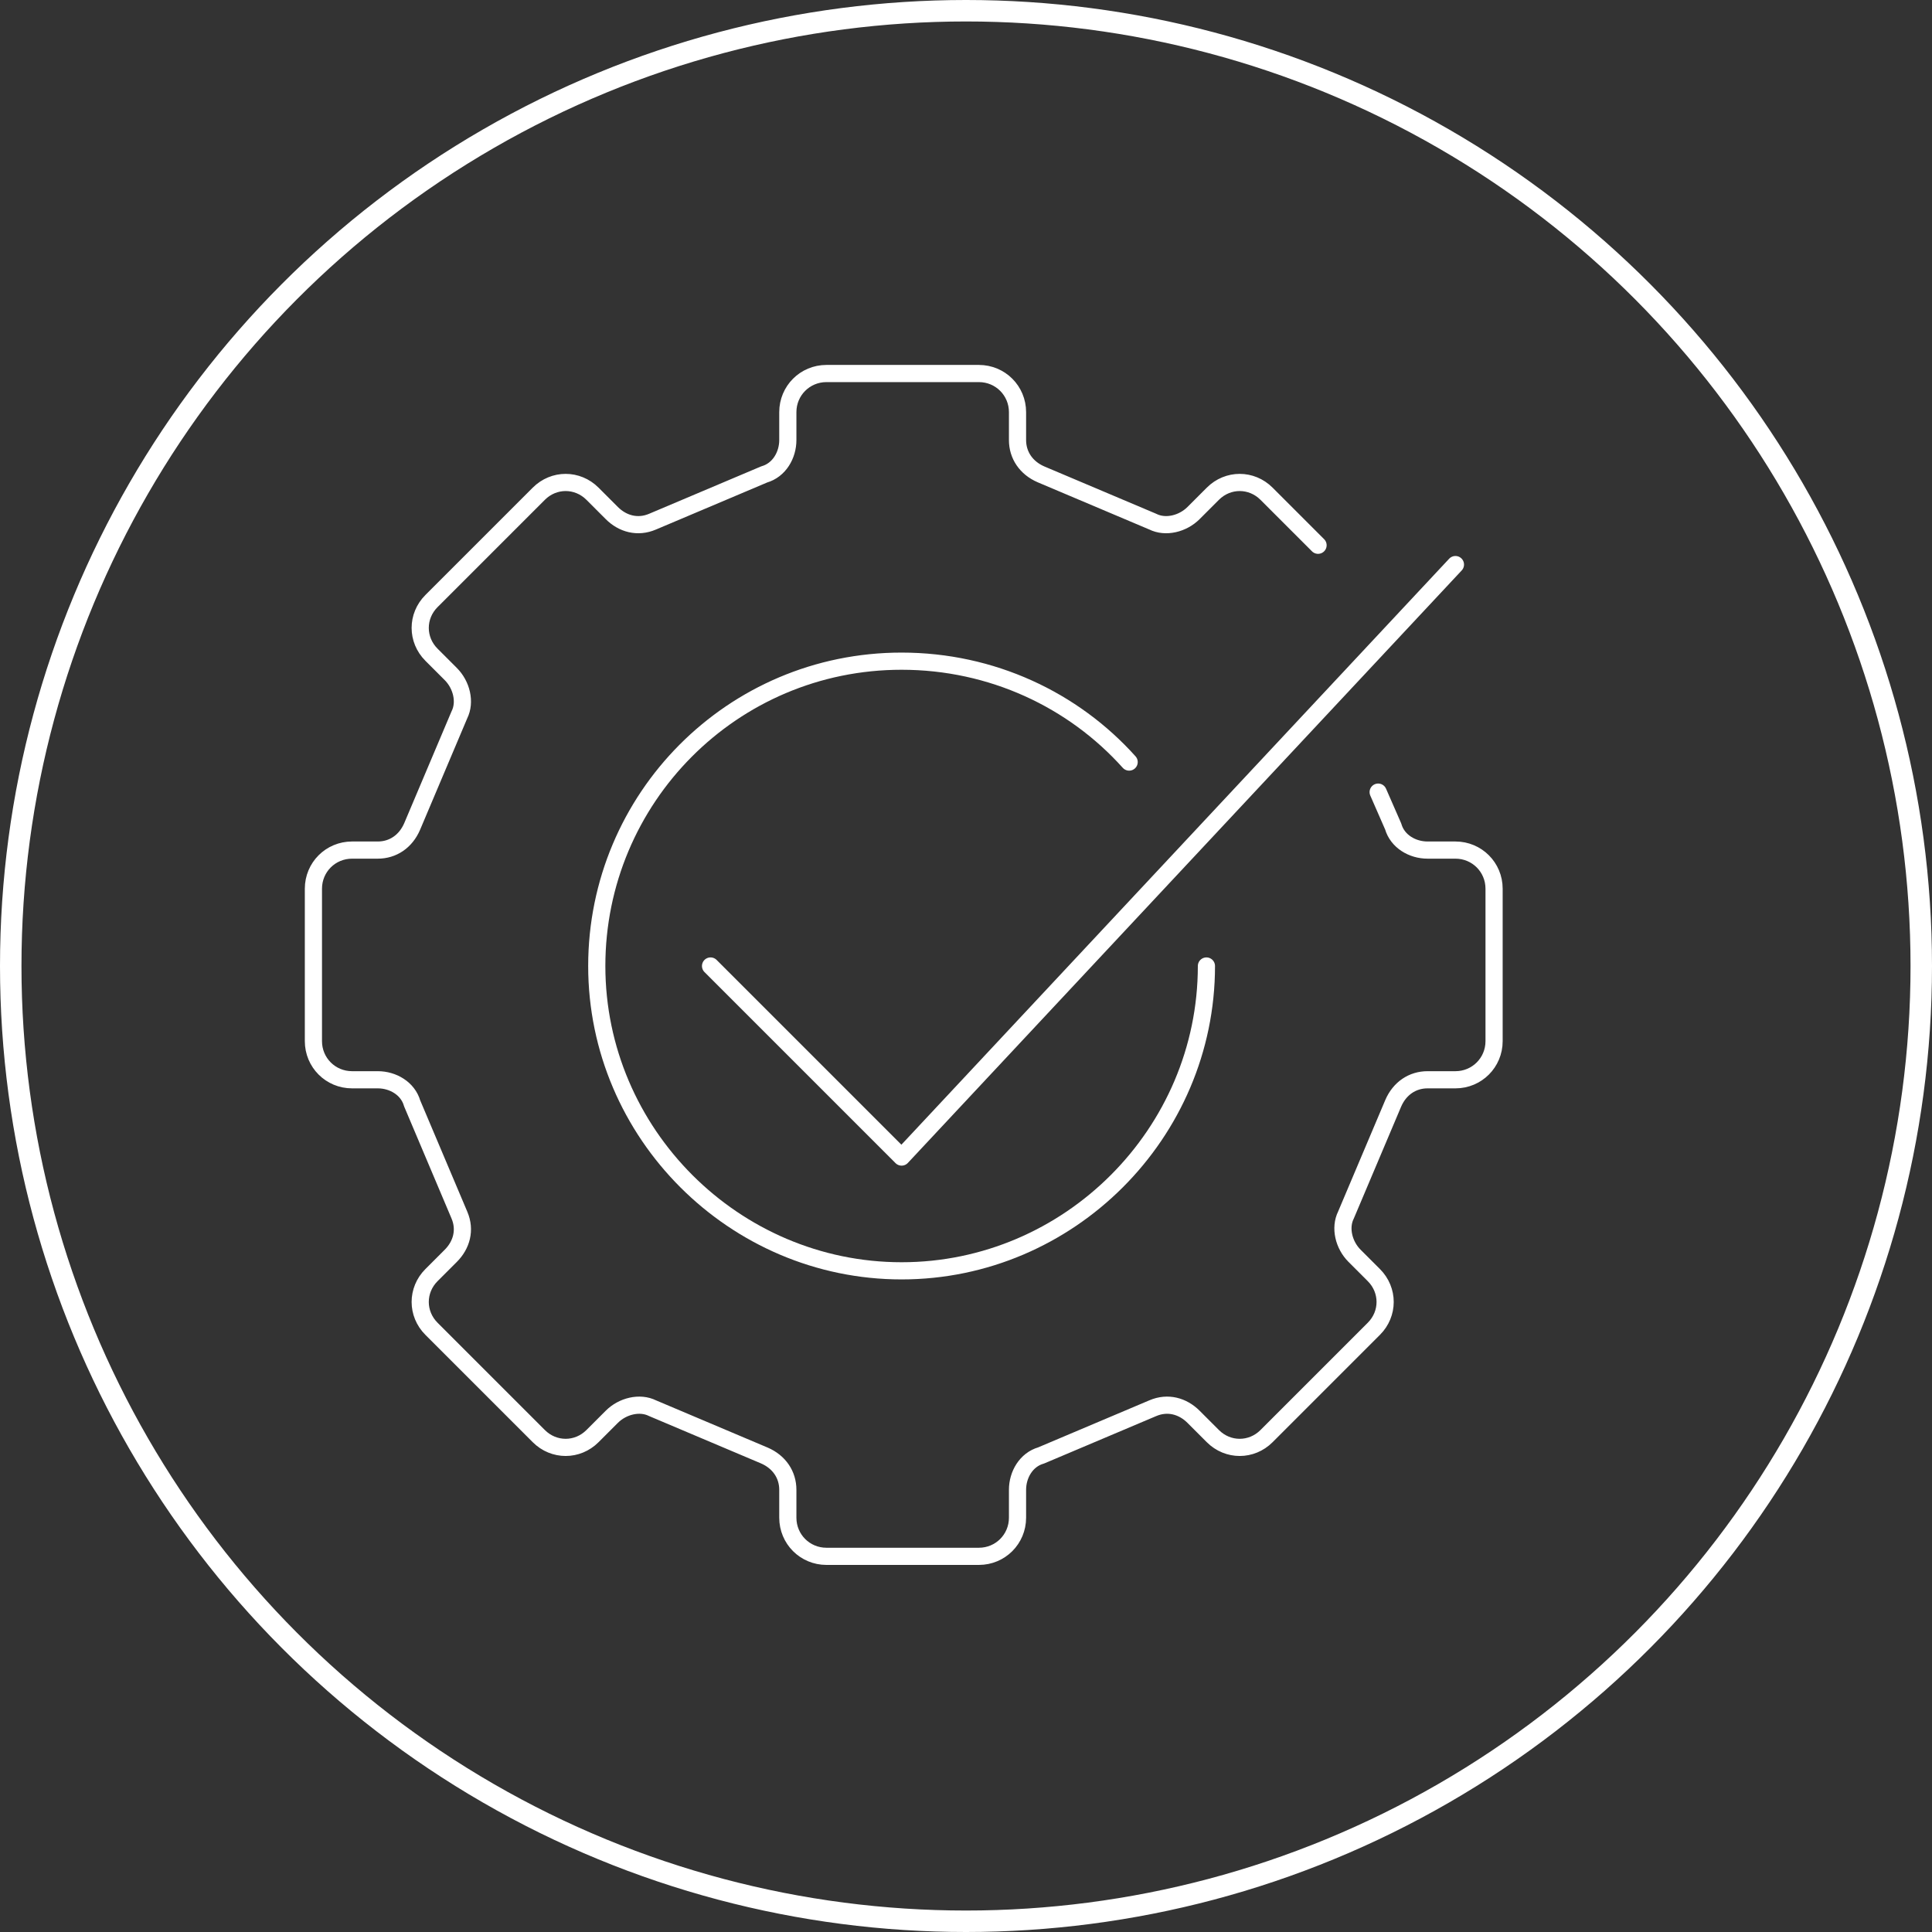
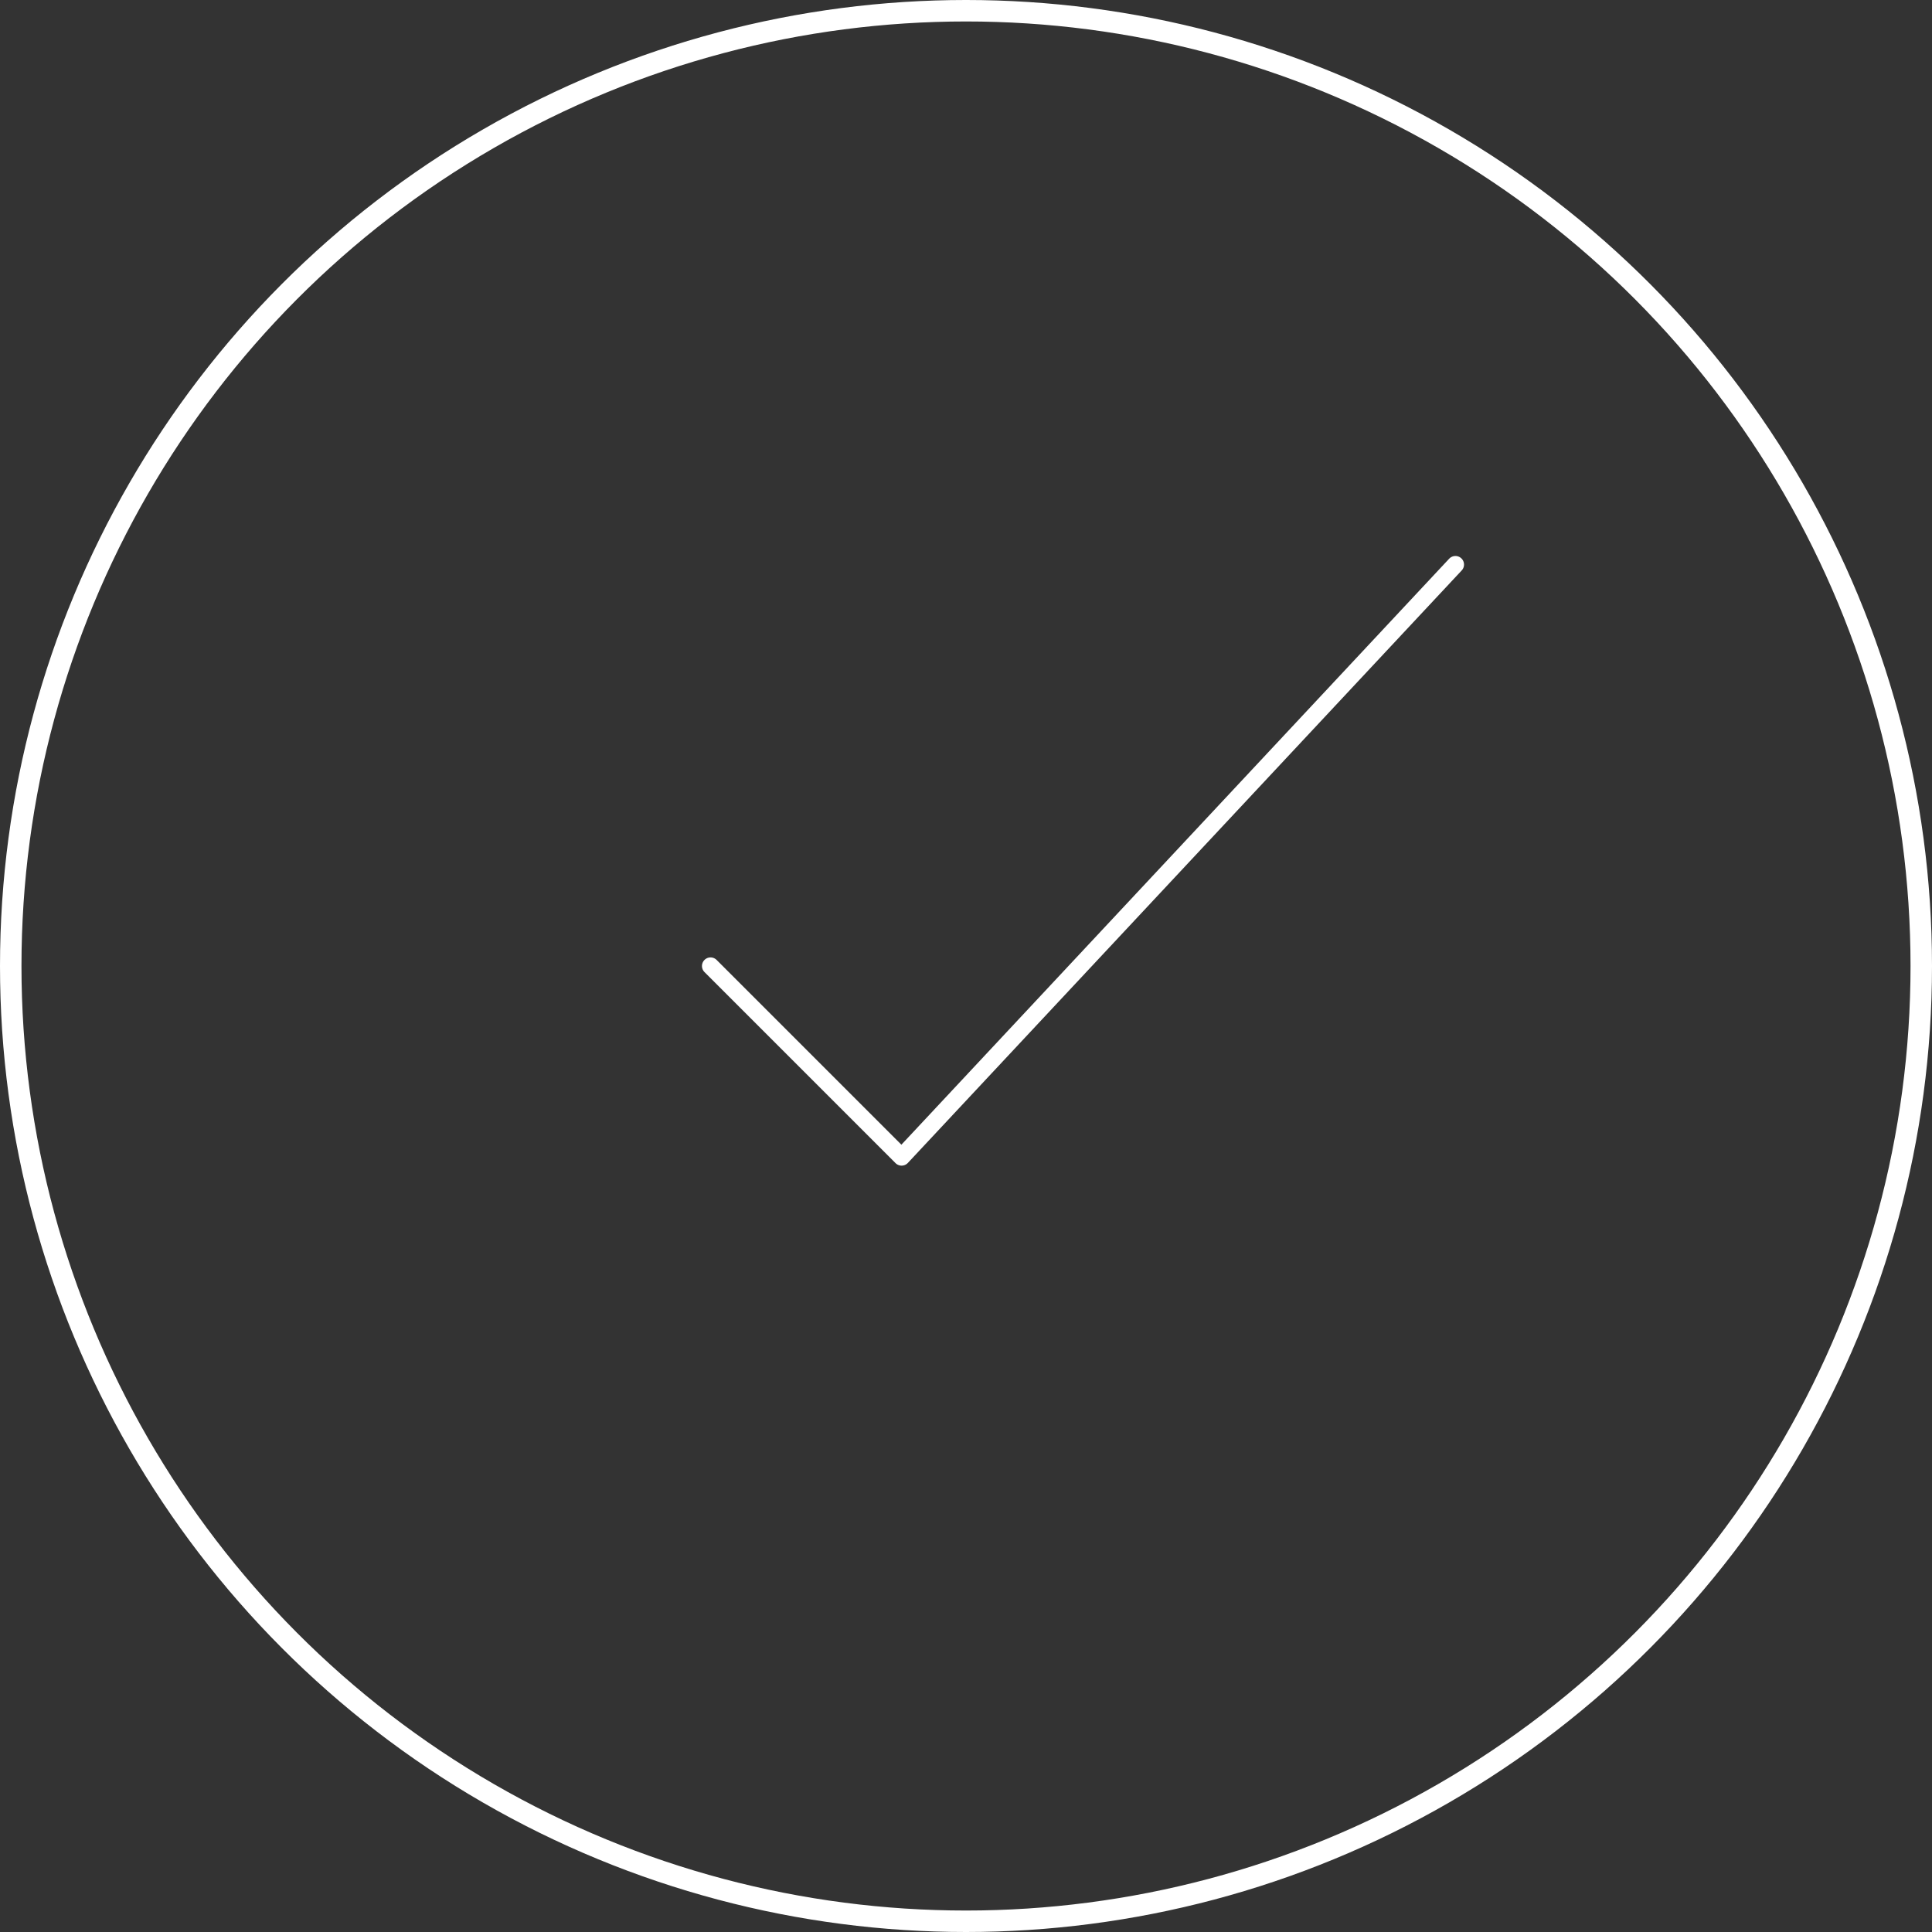
<svg xmlns="http://www.w3.org/2000/svg" id="Layer_1" viewBox="0 0 90 90">
  <rect x="0" y="0" width="90" height="90" fill="#333333" stroke="none" />
  <defs>
    <style>      .st0 {        stroke-miterlimit: 10;      }      .st0, .st1 {        fill: none;        stroke: #fff;      }      .st1 {        stroke-linecap: round;        stroke-linejoin: round;        stroke-width: .8px;      }    </style>
  </defs>
  <circle class="st0" cx="45" cy="45" r="44.5" />
  <g>
-     <path class="st1" d="M52.6,35.5c-2.6-2.9-6.4-4.7-10.6-4.7-7.9,0-14.2,6.4-14.2,14.2s6.4,14.2,14.2,14.2,14.2-6.4,14.2-14.2" />
    <polyline class="st1" points="33.1 45 42 53.9 67.8 26.3" />
-     <path class="st1" d="M61.4,25.4l-2.4-2.4c-.7-.7-1.8-.7-2.5,0l-.9.9c-.5.5-1.3.7-1.9.4l-5.2-2.2c-.7-.3-1.1-.9-1.1-1.6v-1.3c0-1-.8-1.8-1.8-1.8h-7.1c-1,0-1.8.8-1.8,1.8v1.3c0,.7-.4,1.4-1.1,1.6l-5.2,2.2c-.7.3-1.4.1-1.9-.4l-.9-.9c-.7-.7-1.8-.7-2.5,0l-5,5c-.7.7-.7,1.8,0,2.5l.9.9c.5.5.7,1.3.4,1.9l-2.2,5.2c-.3.7-.9,1.1-1.6,1.1h-1.2c-1,0-1.8.8-1.8,1.8v7.1c0,1,.8,1.8,1.8,1.8h1.2c.7,0,1.4.4,1.6,1.1l2.2,5.2c.3.7.1,1.4-.4,1.9l-.9.9c-.7.7-.7,1.8,0,2.5l5,5c.7.7,1.8.7,2.5,0l.9-.9c.5-.5,1.3-.7,1.9-.4l5.2,2.2c.7.3,1.1.9,1.1,1.6v1.3c0,1,.8,1.8,1.8,1.8h7.1c1,0,1.8-.8,1.8-1.8v-1.3c0-.7.4-1.4,1.1-1.6l5.2-2.2c.7-.3,1.4-.1,1.9.4l.9.9c.7.7,1.8.7,2.5,0l5-5c.7-.7.7-1.8,0-2.5l-.9-.9c-.5-.5-.7-1.3-.4-1.9l2.2-5.2c.3-.7.9-1.1,1.6-1.1h1.3c1,0,1.8-.8,1.8-1.8v-7.1c0-1-.8-1.8-1.8-1.8h-1.3c-.7,0-1.4-.4-1.6-1.1l-.7-1.6" />
  </g>
</svg>